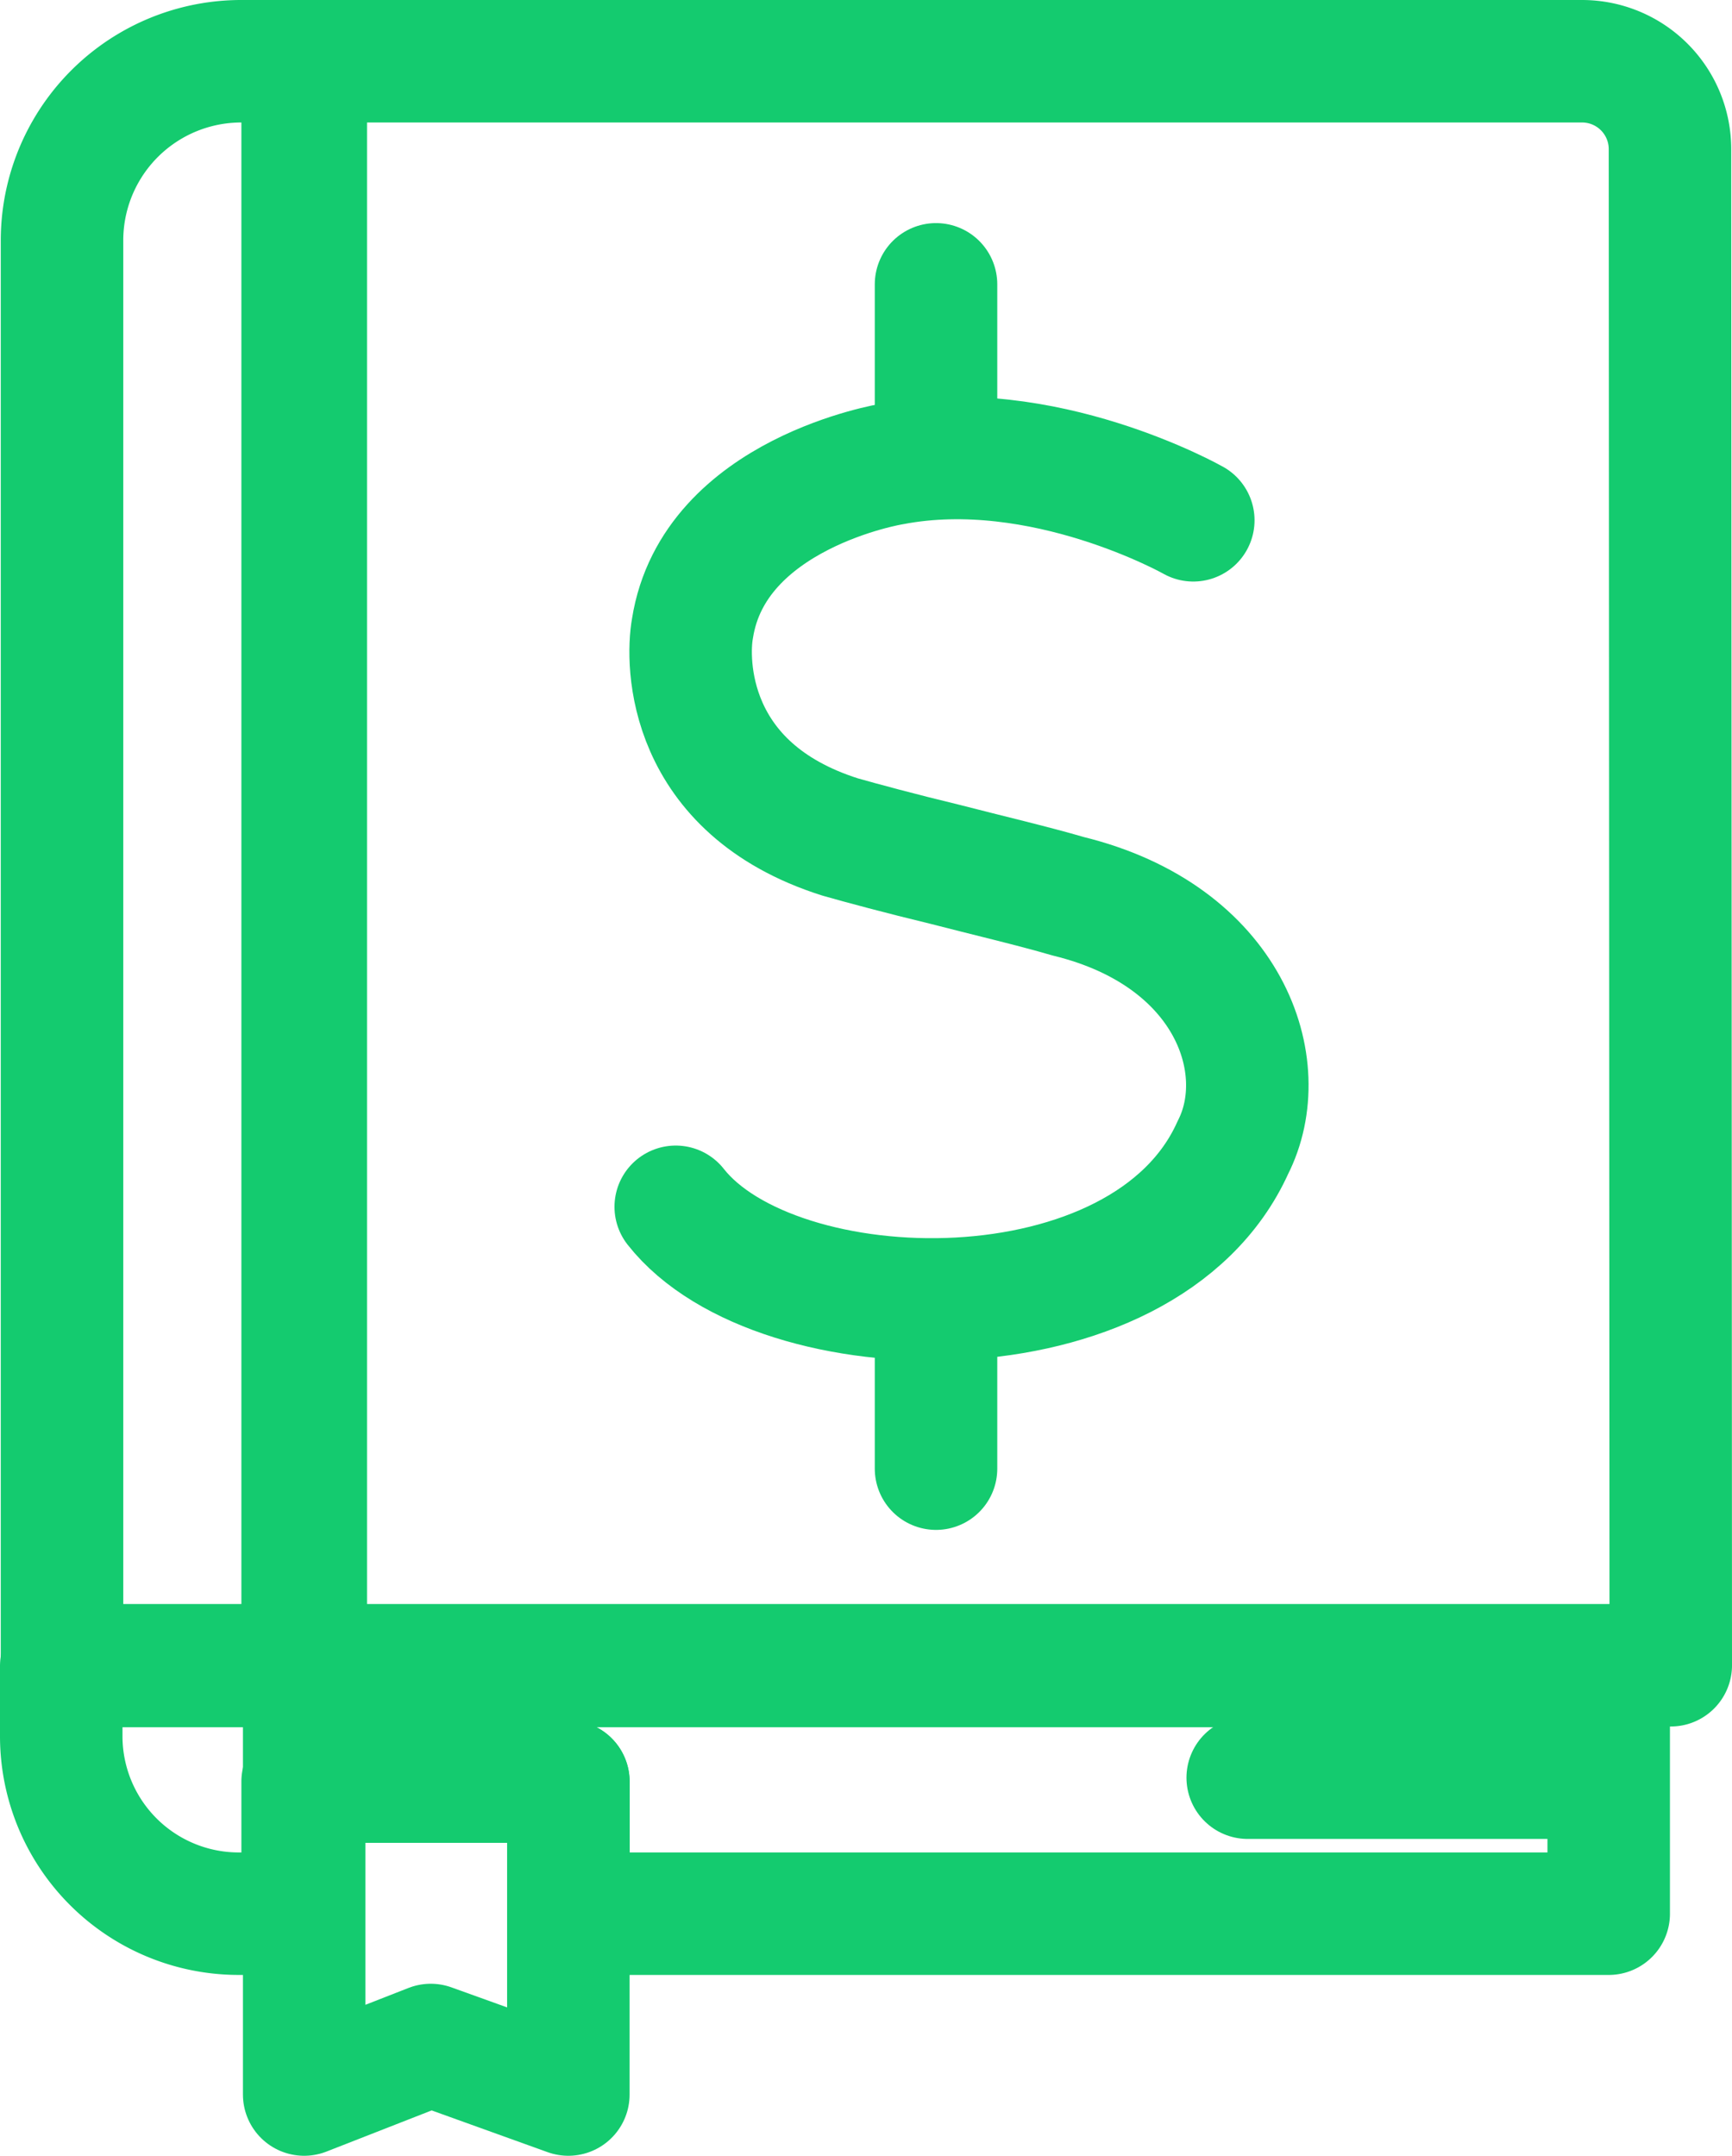
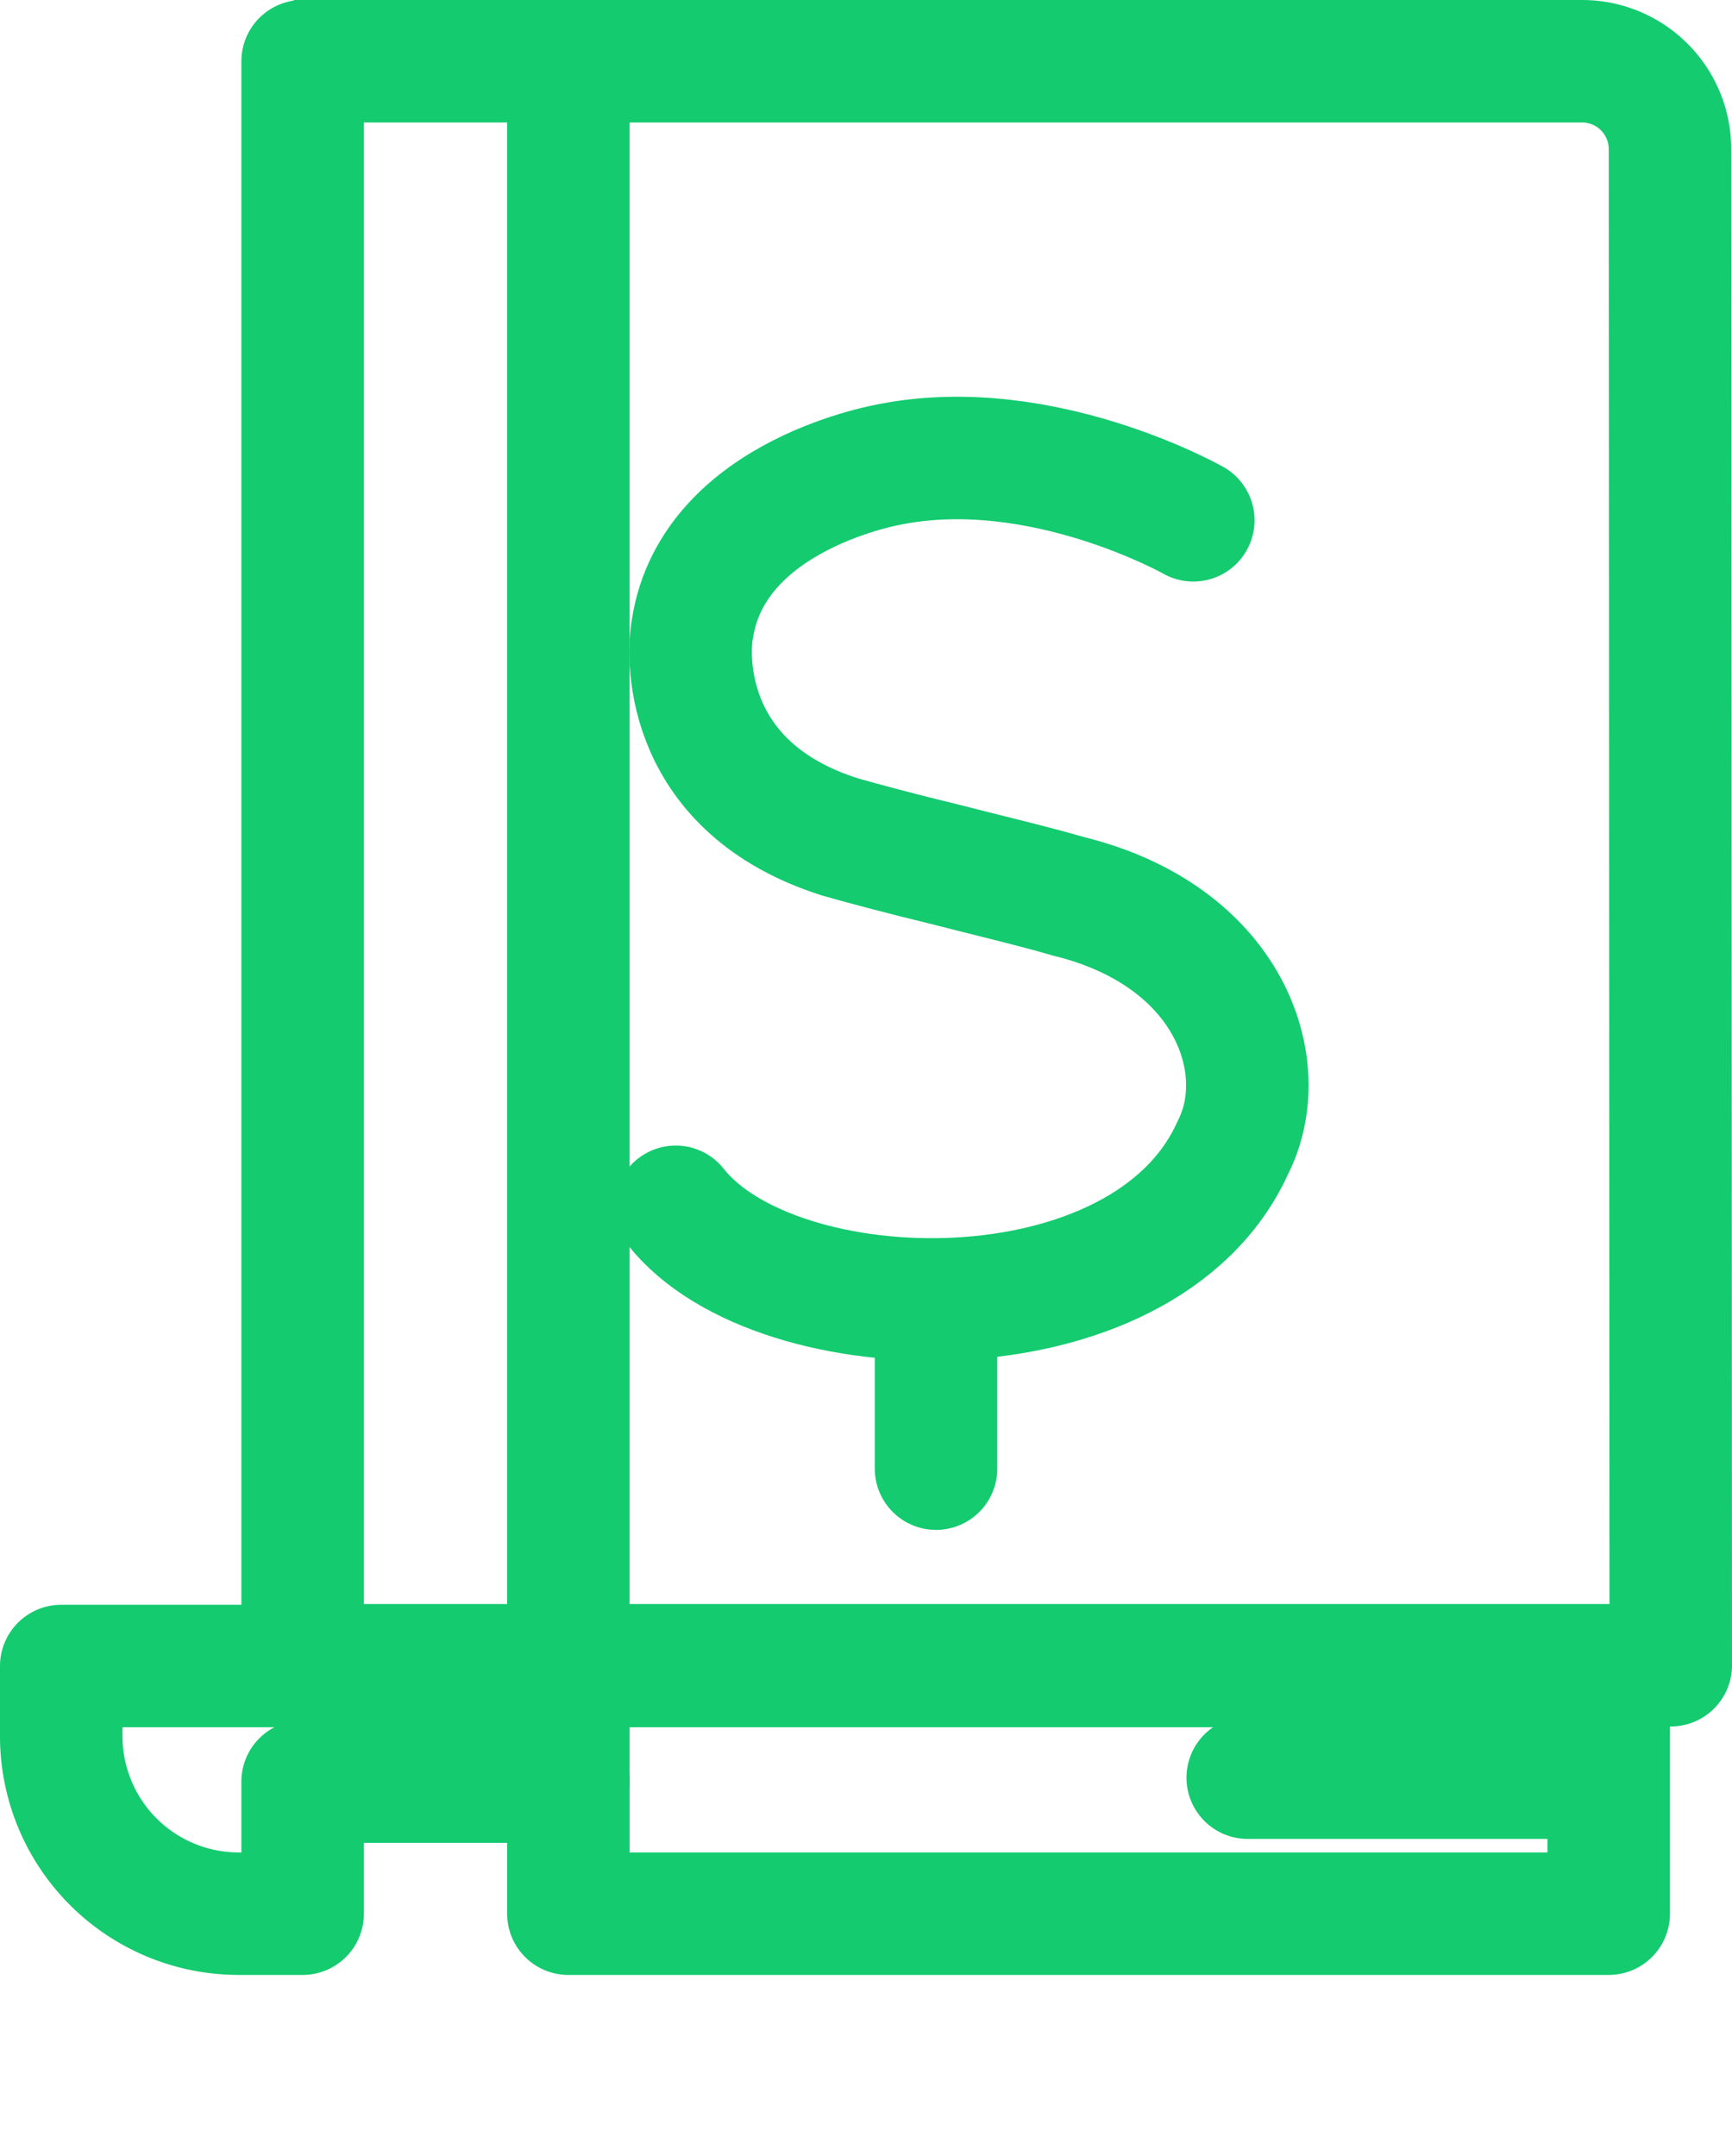
<svg xmlns="http://www.w3.org/2000/svg" width="42.42" height="52.799" viewBox="0 0 42.42 52.799">
  <defs>
    <style>.a{fill:none;stroke:#14cb6f;stroke-linecap:round;stroke-linejoin:round;stroke-width:3px;}</style>
  </defs>
  <g transform="translate(-1673.5 -2293.5)">
    <path class="a" d="M14.176,14.433s-3.691-2.088-7.382-1.379c0,0-4.362.708-4.884,4.027-.149.82-.149,3.915,3.616,5.108.522.149,1.491.41,2.573.671,1.007.261,2.125.522,3.02.783,3.952.969,5.033,4.176,4.027,6.152C12.983,34.6,3.961,34.379,1.5,31.247" transform="translate(1688.55 2291.81)" />
-     <line class="a" y1="3.952" transform="translate(1696.425 2300.464)" />
    <line class="a" y1="3.803" transform="translate(1696.425 2325.667)" />
-     <path class="a" d="M.2,39.385H6.17V.1H4.591A4.389,4.389,0,0,0,.2,4.491Z" transform="translate(1674.819 2294.9)" />
    <path class="a" d="M64.308,39.385H30.8V.1H62.132a2.153,2.153,0,0,1,2.157,2.157l.019,37.128Z" transform="translate(1650.112 2294.9)" />
-     <path class="a" d="M31,.2V49.98l3.1-1.213,3.37,1.213V42.316H31.635" transform="translate(1649.95 2294.819)" />
+     <path class="a" d="M31,.2l3.1-1.213,3.37,1.213V42.316H31.635" transform="translate(1649.95 2294.819)" />
    <path class="a" d="M104.3,151.3" transform="translate(1590.766 2172.817)" />
    <line class="a" x2="8.801" transform="translate(1704.059 2337.039)" />
    <path class="a" d="M.1,204.2v1.714a4.348,4.348,0,0,0,4.352,4.352h1.56v-3.235h6.509v3.235H38V204.2Z" transform="translate(1674.9 2130.104)" />
  </g>
</svg>